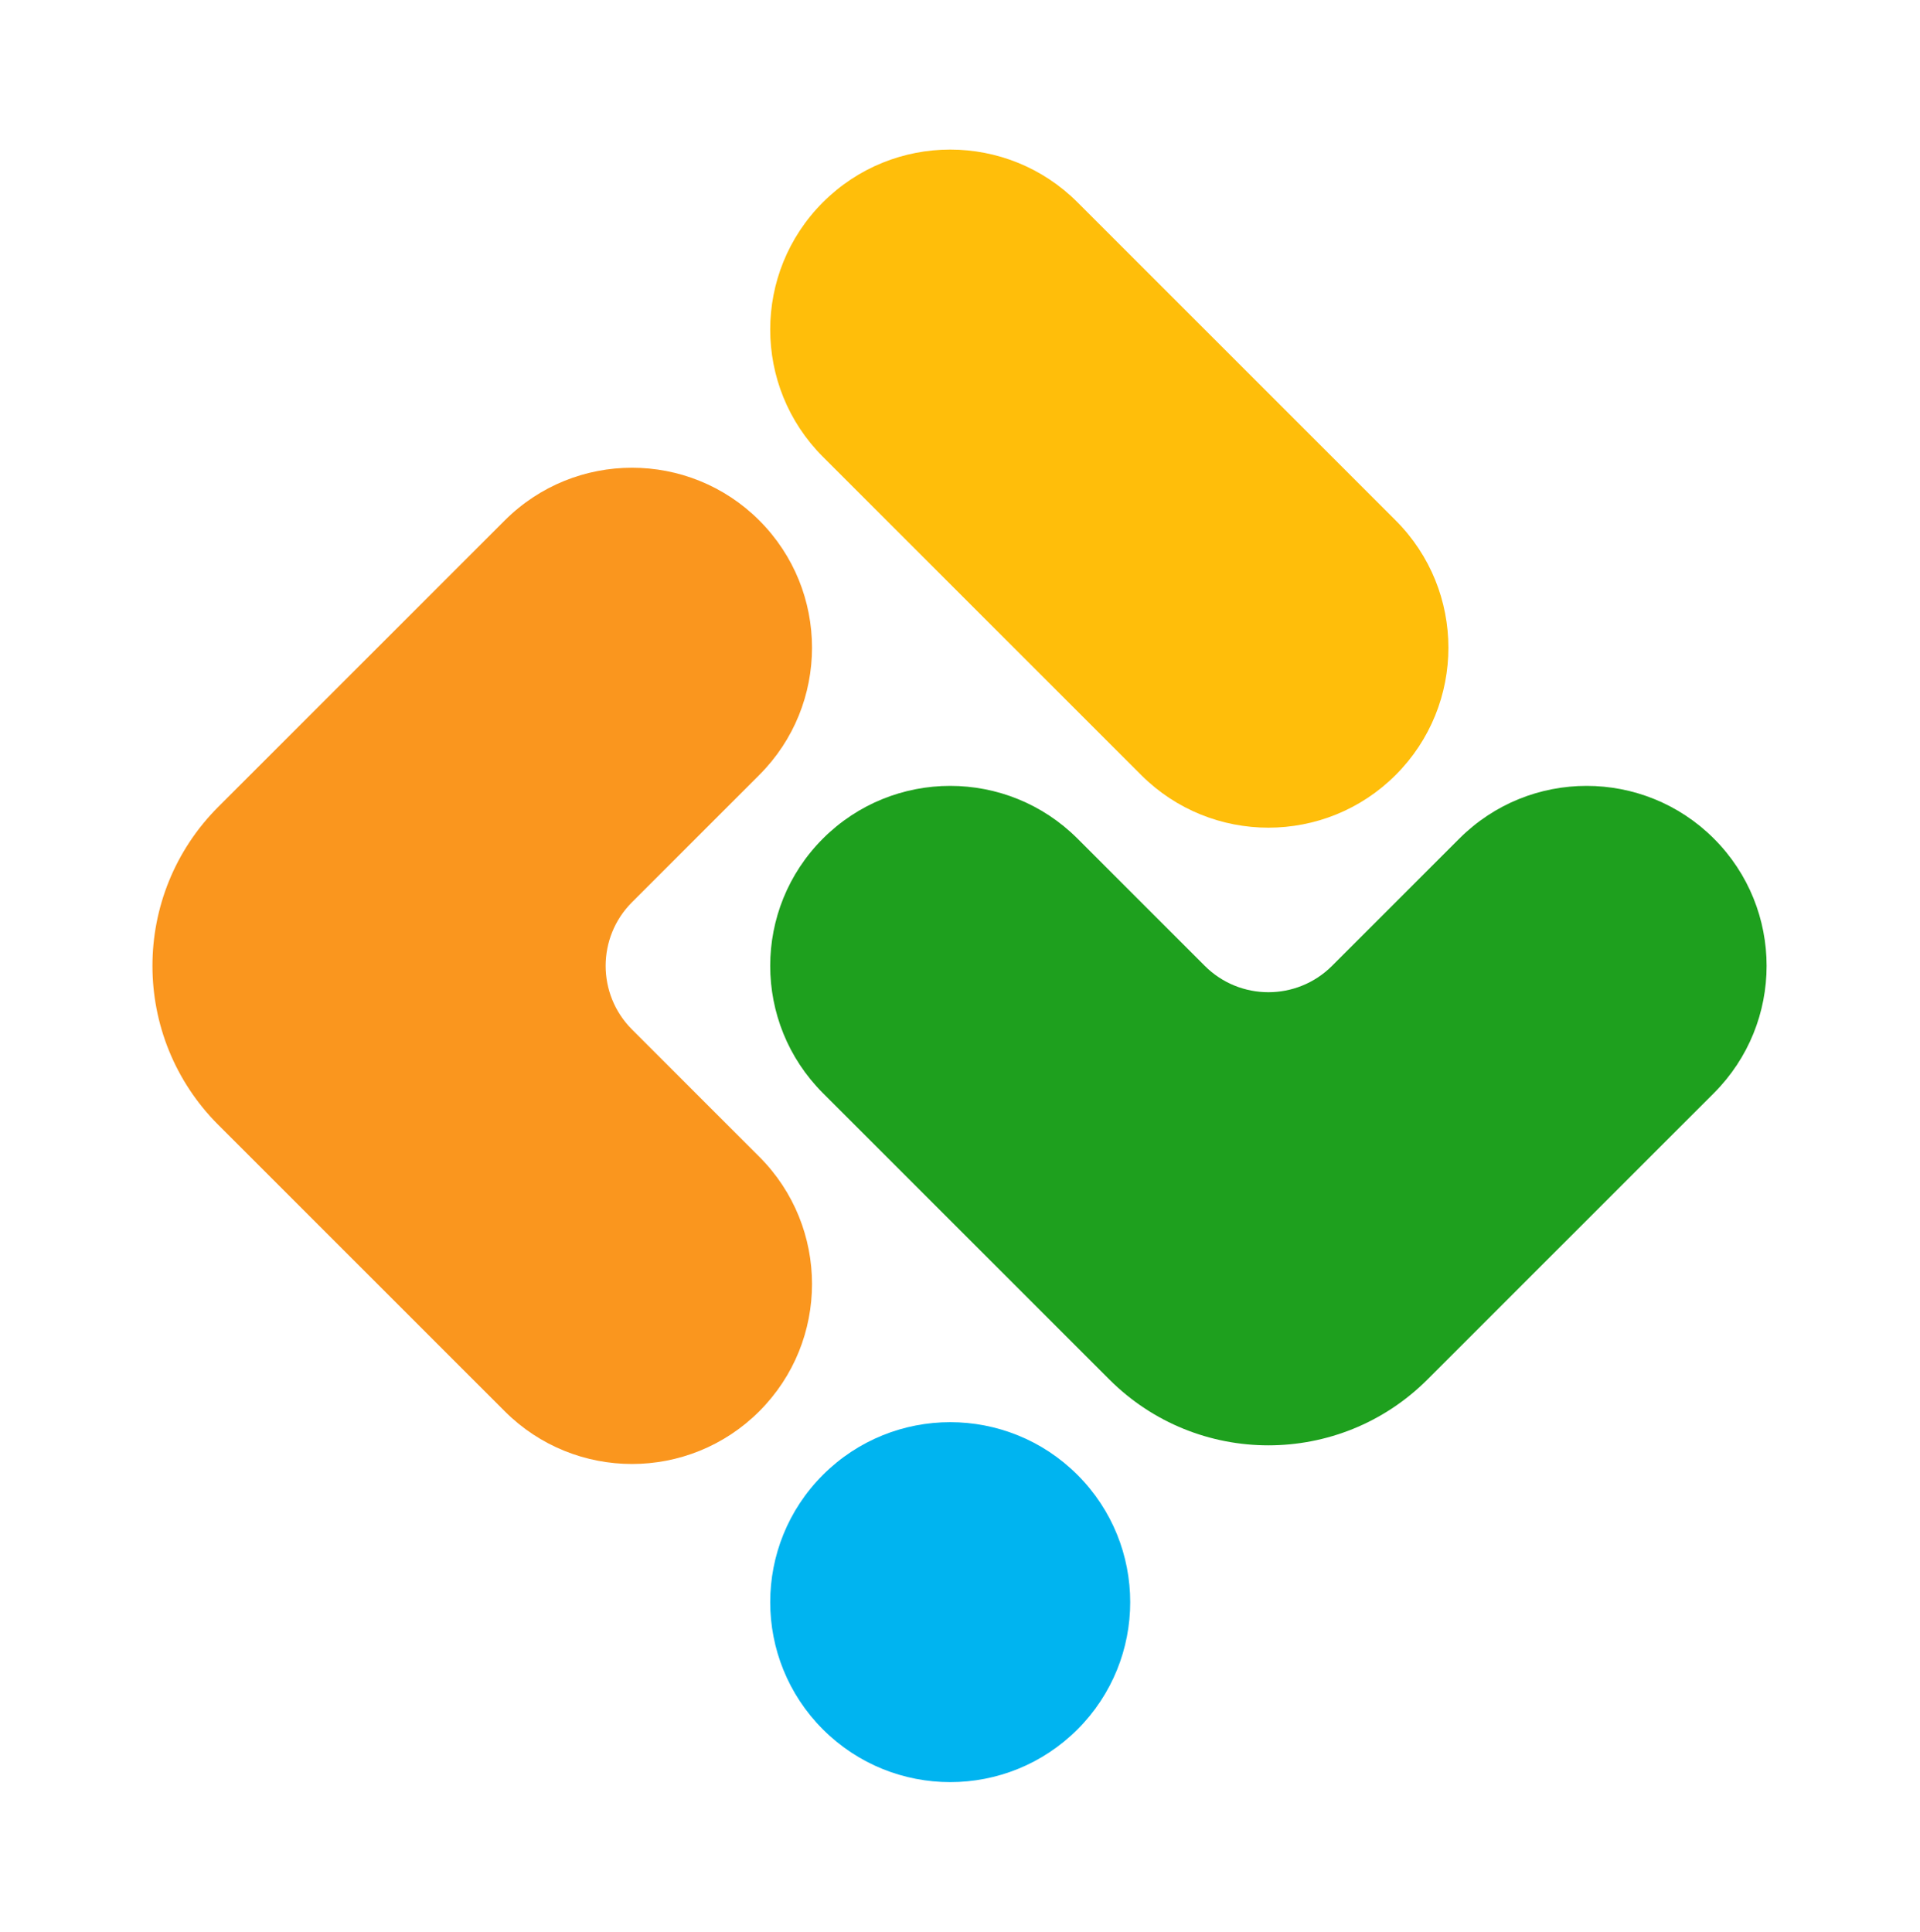
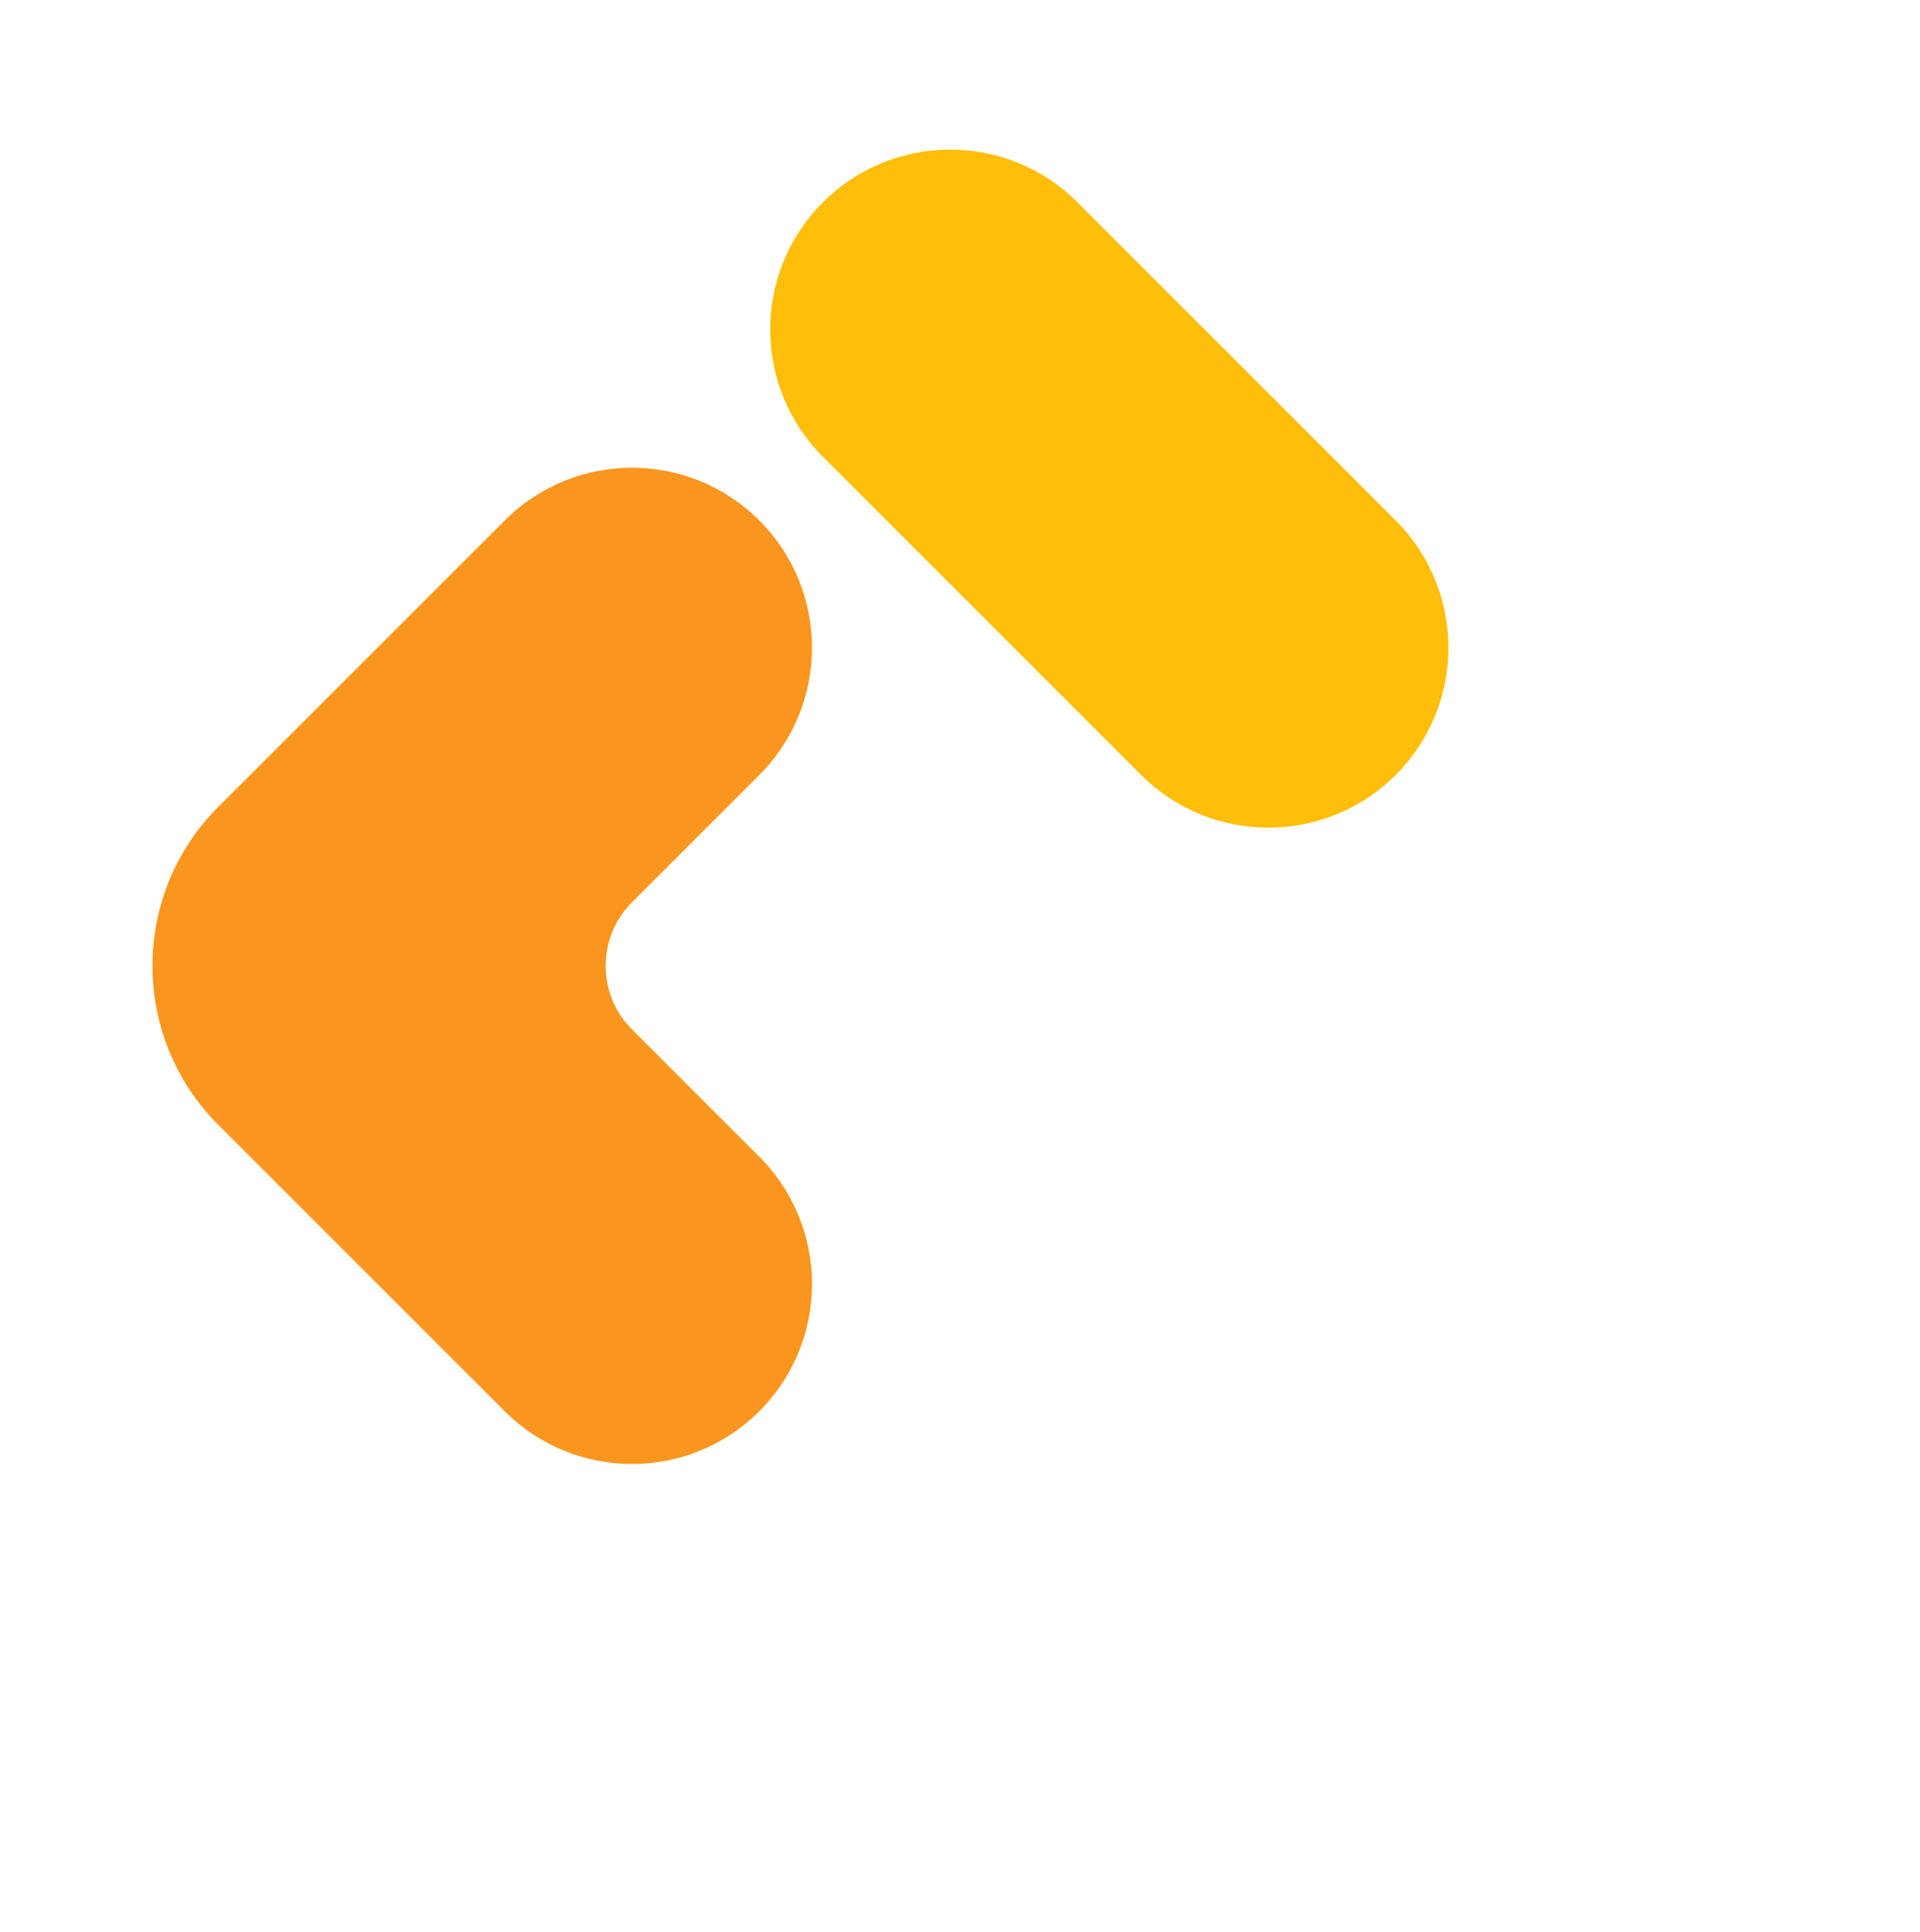
<svg xmlns="http://www.w3.org/2000/svg" width="320" height="322" fill="none">
  <g filter="url(#a)">
-     <path d="M232.614 86.753 179.581 33.72c-11.716-11.715-30.711-11.715-42.427 0-11.715 11.716-11.715 30.711 0 42.427l53.033 53.033c11.716 11.716 30.711 11.716 42.427 0 11.715-11.716 11.715-30.71 0-42.427Z" fill="url(#b)" />
    <path d="m126.548 192.82-21.214-21.213c-5.857-5.858-5.857-15.356 0-21.214l21.214-21.213c11.715-11.716 11.715-30.71 0-42.426-11.716-11.716-30.711-11.716-42.427 0l-47.73 47.729c-14.644 14.645-14.644 38.389 0 53.034l47.73 47.729c11.716 11.716 30.711 11.716 42.427 0 11.715-11.716 11.715-30.71 0-42.426Z" fill="url(#c)" />
    <path d="M243.22 139.787 222.007 161c-5.858 5.858-15.355 5.858-21.213 0l-21.213-21.213c-11.716-11.716-30.711-11.716-42.427 0-11.715 11.716-11.715 30.71 0 42.426l47.73 47.73c14.645 14.645 38.388 14.645 53.033 0l47.73-47.73c11.715-11.716 11.715-30.71 0-42.426-11.716-11.716-30.711-11.716-42.427 0Z" fill="url(#d)" />
-     <path d="M137.154 288.28c-11.715-11.716-11.715-30.711 0-42.427 11.716-11.716 30.711-11.716 42.427 0 11.715 11.716 11.715 30.711 0 42.427-11.716 11.715-30.711 11.715-42.427 0Z" fill="url(#e)" />
  </g>
  <g filter="url(#f)">
    <path d="M232.614 86.753 211.401 65.54l-31.82-31.82c-11.716-11.715-30.711-11.715-42.426 0-11.716 11.716-11.716 30.711 0 42.427l31.819 31.82 21.214 21.213c11.715 11.716 30.71 11.716 42.426 0 11.716-11.716 11.716-30.71 0-42.427Z" fill="#FFBE0A" />
  </g>
  <g filter="url(#g)">
    <path d="m126.548 192.82-21.213-21.213c-5.858-5.858-5.858-15.356 0-21.214l21.213-21.213c11.716-11.716 11.716-30.71 0-42.426-11.716-11.716-30.71-11.716-42.426 0l-31.82 31.82-15.91 15.909c-14.645 14.645-14.645 38.389 0 53.034l26.516 26.516 21.214 21.213c11.715 11.716 30.71 11.716 42.426 0 11.716-11.716 11.716-30.71 0-42.426Z" fill="#FA961E" />
  </g>
  <g filter="url(#h)">
-     <path d="M243.221 139.787 222.007 161c-5.857 5.858-15.355 5.858-21.213 0l-21.213-21.213c-11.716-11.716-30.711-11.716-42.426 0-11.716 11.716-11.716 30.71 0 42.426l31.819 31.82 15.91 15.91c14.645 14.645 38.389 14.645 53.033 0l26.517-26.517 21.213-21.213c11.716-11.716 11.716-30.71 0-42.426-11.716-11.716-30.711-11.716-42.426 0Z" fill="#1EA01E" />
-   </g>
+     </g>
  <g filter="url(#i)">
-     <path d="M137.155 288.278c-11.716-11.716-11.716-30.711 0-42.427 11.715-11.715 30.71-11.715 42.426 0 11.716 11.716 11.716 30.711 0 42.427-11.716 11.715-30.711 11.715-42.426 0Z" fill="#00B4F0" />
-   </g>
+     </g>
  <defs>
    <filter id="a" x=".508" y=".034" width="318.825" height="321.933" filterUnits="userSpaceOnUse" color-interpolation-filters="sRGB">
      <feFlood flood-opacity="0" result="BackgroundImageFix" />
      <feBlend in="SourceGraphic" in2="BackgroundImageFix" result="shape" />
      <feGaussianBlur stdDeviation="12.45" result="effect1_foregroundBlur_81_3784" />
    </filter>
    <filter id="f" x="128.368" y="16.934" width="113.033" height="129.033" filterUnits="userSpaceOnUse" color-interpolation-filters="sRGB">
      <feFlood flood-opacity="0" result="BackgroundImageFix" />
      <feBlend in="SourceGraphic" in2="BackgroundImageFix" result="shape" />
      <feColorMatrix in="SourceAlpha" values="0 0 0 0 0 0 0 0 0 0 0 0 0 0 0 0 0 0 127 0" result="hardAlpha" />
      <feOffset dy="8" />
      <feGaussianBlur stdDeviation="7.5" />
      <feComposite in2="hardAlpha" operator="arithmetic" k2="-1" k3="1" />
      <feColorMatrix values="0 0 0 0 0 0 0 0 0 0 0 0 0 0 0 0 0 0 0.25 0" />
      <feBlend in2="shape" result="effect1_innerShadow_81_3784" />
      <feColorMatrix in="SourceAlpha" values="0 0 0 0 0 0 0 0 0 0 0 0 0 0 0 0 0 0 127 0" result="hardAlpha" />
      <feOffset dy="-8" />
      <feGaussianBlur stdDeviation="7.5" />
      <feComposite in2="hardAlpha" operator="arithmetic" k2="-1" k3="1" />
      <feColorMatrix values="0 0 0 0 1 0 0 0 0 1 0 0 0 0 1 0 0 0 0.4 0" />
      <feBlend in2="effect1_innerShadow_81_3784" result="effect2_innerShadow_81_3784" />
    </filter>
    <filter id="g" x="25.408" y="69.967" width="109.927" height="182.066" filterUnits="userSpaceOnUse" color-interpolation-filters="sRGB">
      <feFlood flood-opacity="0" result="BackgroundImageFix" />
      <feBlend in="SourceGraphic" in2="BackgroundImageFix" result="shape" />
      <feColorMatrix in="SourceAlpha" values="0 0 0 0 0 0 0 0 0 0 0 0 0 0 0 0 0 0 127 0" result="hardAlpha" />
      <feOffset dy="8" />
      <feGaussianBlur stdDeviation="7.5" />
      <feComposite in2="hardAlpha" operator="arithmetic" k2="-1" k3="1" />
      <feColorMatrix values="0 0 0 0 0 0 0 0 0 0 0 0 0 0 0 0 0 0 0.25 0" />
      <feBlend in2="shape" result="effect1_innerShadow_81_3784" />
      <feColorMatrix in="SourceAlpha" values="0 0 0 0 0 0 0 0 0 0 0 0 0 0 0 0 0 0 127 0" result="hardAlpha" />
      <feOffset dy="-8" />
      <feGaussianBlur stdDeviation="7.5" />
      <feComposite in2="hardAlpha" operator="arithmetic" k2="-1" k3="1" />
      <feColorMatrix values="0 0 0 0 1 0 0 0 0 1 0 0 0 0 1 0 0 0 0.4 0" />
      <feBlend in2="effect1_innerShadow_81_3784" result="effect2_innerShadow_81_3784" />
    </filter>
    <filter id="h" x="128.368" y="123" width="166.066" height="125.927" filterUnits="userSpaceOnUse" color-interpolation-filters="sRGB">
      <feFlood flood-opacity="0" result="BackgroundImageFix" />
      <feBlend in="SourceGraphic" in2="BackgroundImageFix" result="shape" />
      <feColorMatrix in="SourceAlpha" values="0 0 0 0 0 0 0 0 0 0 0 0 0 0 0 0 0 0 127 0" result="hardAlpha" />
      <feOffset dy="8" />
      <feGaussianBlur stdDeviation="7.5" />
      <feComposite in2="hardAlpha" operator="arithmetic" k2="-1" k3="1" />
      <feColorMatrix values="0 0 0 0 0 0 0 0 0 0 0 0 0 0 0 0 0 0 0.25 0" />
      <feBlend in2="shape" result="effect1_innerShadow_81_3784" />
      <feColorMatrix in="SourceAlpha" values="0 0 0 0 0 0 0 0 0 0 0 0 0 0 0 0 0 0 127 0" result="hardAlpha" />
      <feOffset dy="-8" />
      <feGaussianBlur stdDeviation="7.5" />
      <feComposite in2="hardAlpha" operator="arithmetic" k2="-1" k3="1" />
      <feColorMatrix values="0 0 0 0 1 0 0 0 0 1 0 0 0 0 1 0 0 0 0.4 0" />
      <feBlend in2="effect1_innerShadow_81_3784" result="effect2_innerShadow_81_3784" />
    </filter>
    <filter id="i" x="128.368" y="229.064" width="60" height="76" filterUnits="userSpaceOnUse" color-interpolation-filters="sRGB">
      <feFlood flood-opacity="0" result="BackgroundImageFix" />
      <feBlend in="SourceGraphic" in2="BackgroundImageFix" result="shape" />
      <feColorMatrix in="SourceAlpha" values="0 0 0 0 0 0 0 0 0 0 0 0 0 0 0 0 0 0 127 0" result="hardAlpha" />
      <feOffset dy="8" />
      <feGaussianBlur stdDeviation="7.5" />
      <feComposite in2="hardAlpha" operator="arithmetic" k2="-1" k3="1" />
      <feColorMatrix values="0 0 0 0 0 0 0 0 0 0 0 0 0 0 0 0 0 0 0.25 0" />
      <feBlend in2="shape" result="effect1_innerShadow_81_3784" />
      <feColorMatrix in="SourceAlpha" values="0 0 0 0 0 0 0 0 0 0 0 0 0 0 0 0 0 0 127 0" result="hardAlpha" />
      <feOffset dy="-8" />
      <feGaussianBlur stdDeviation="7.5" />
      <feComposite in2="hardAlpha" operator="arithmetic" k2="-1" k3="1" />
      <feColorMatrix values="0 0 0 0 1 0 0 0 0 1 0 0 0 0 1 0 0 0 0.4 0" />
      <feBlend in2="effect1_innerShadow_81_3784" result="effect2_innerShadow_81_3784" />
    </filter>
    <linearGradient id="b" x1="159.921" y1="24.5" x2="159.921" y2="297.066" gradientUnits="userSpaceOnUse">
      <stop stop-color="#fff" />
      <stop offset="1" stop-color="#fff" stop-opacity="0" />
    </linearGradient>
    <linearGradient id="c" x1="159.921" y1="24.5" x2="159.921" y2="297.066" gradientUnits="userSpaceOnUse">
      <stop stop-color="#fff" />
      <stop offset="1" stop-color="#fff" stop-opacity="0" />
    </linearGradient>
    <linearGradient id="d" x1="159.921" y1="24.5" x2="159.921" y2="297.066" gradientUnits="userSpaceOnUse">
      <stop stop-color="#fff" />
      <stop offset="1" stop-color="#fff" stop-opacity="0" />
    </linearGradient>
    <linearGradient id="e" x1="159.921" y1="24.5" x2="159.921" y2="297.066" gradientUnits="userSpaceOnUse">
      <stop stop-color="#fff" />
      <stop offset="1" stop-color="#fff" stop-opacity="0" />
    </linearGradient>
  </defs>
</svg>